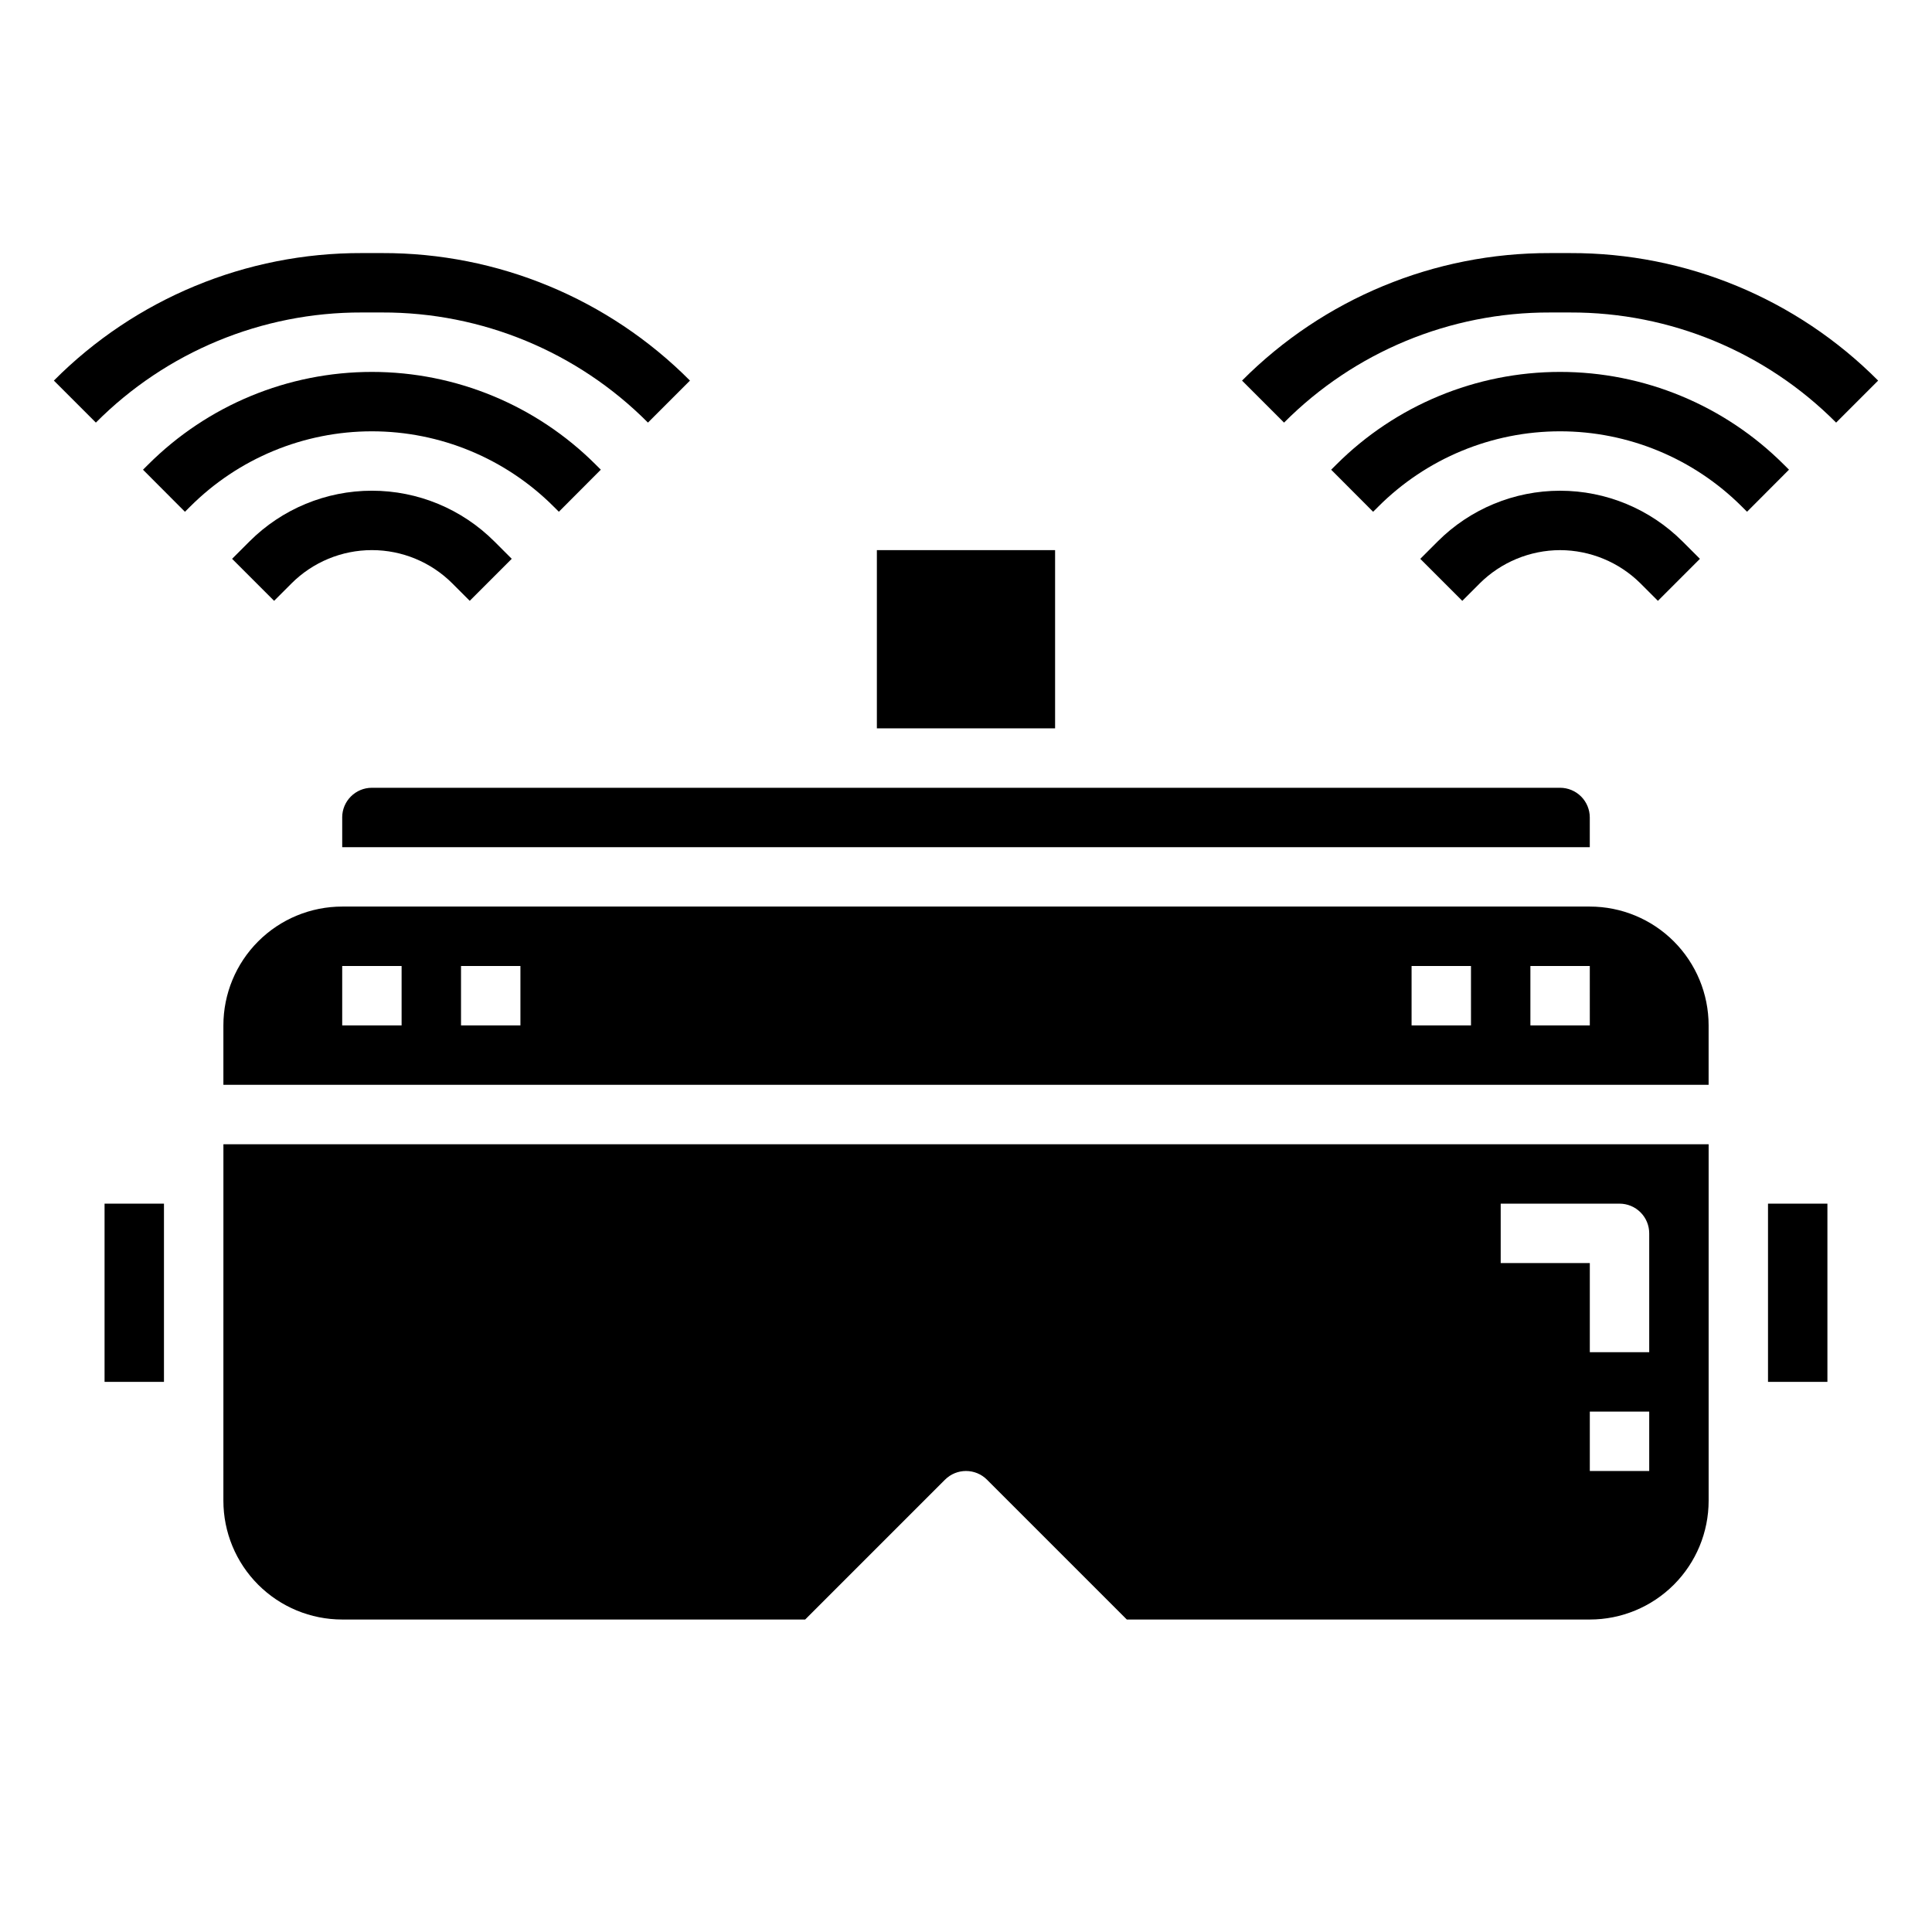
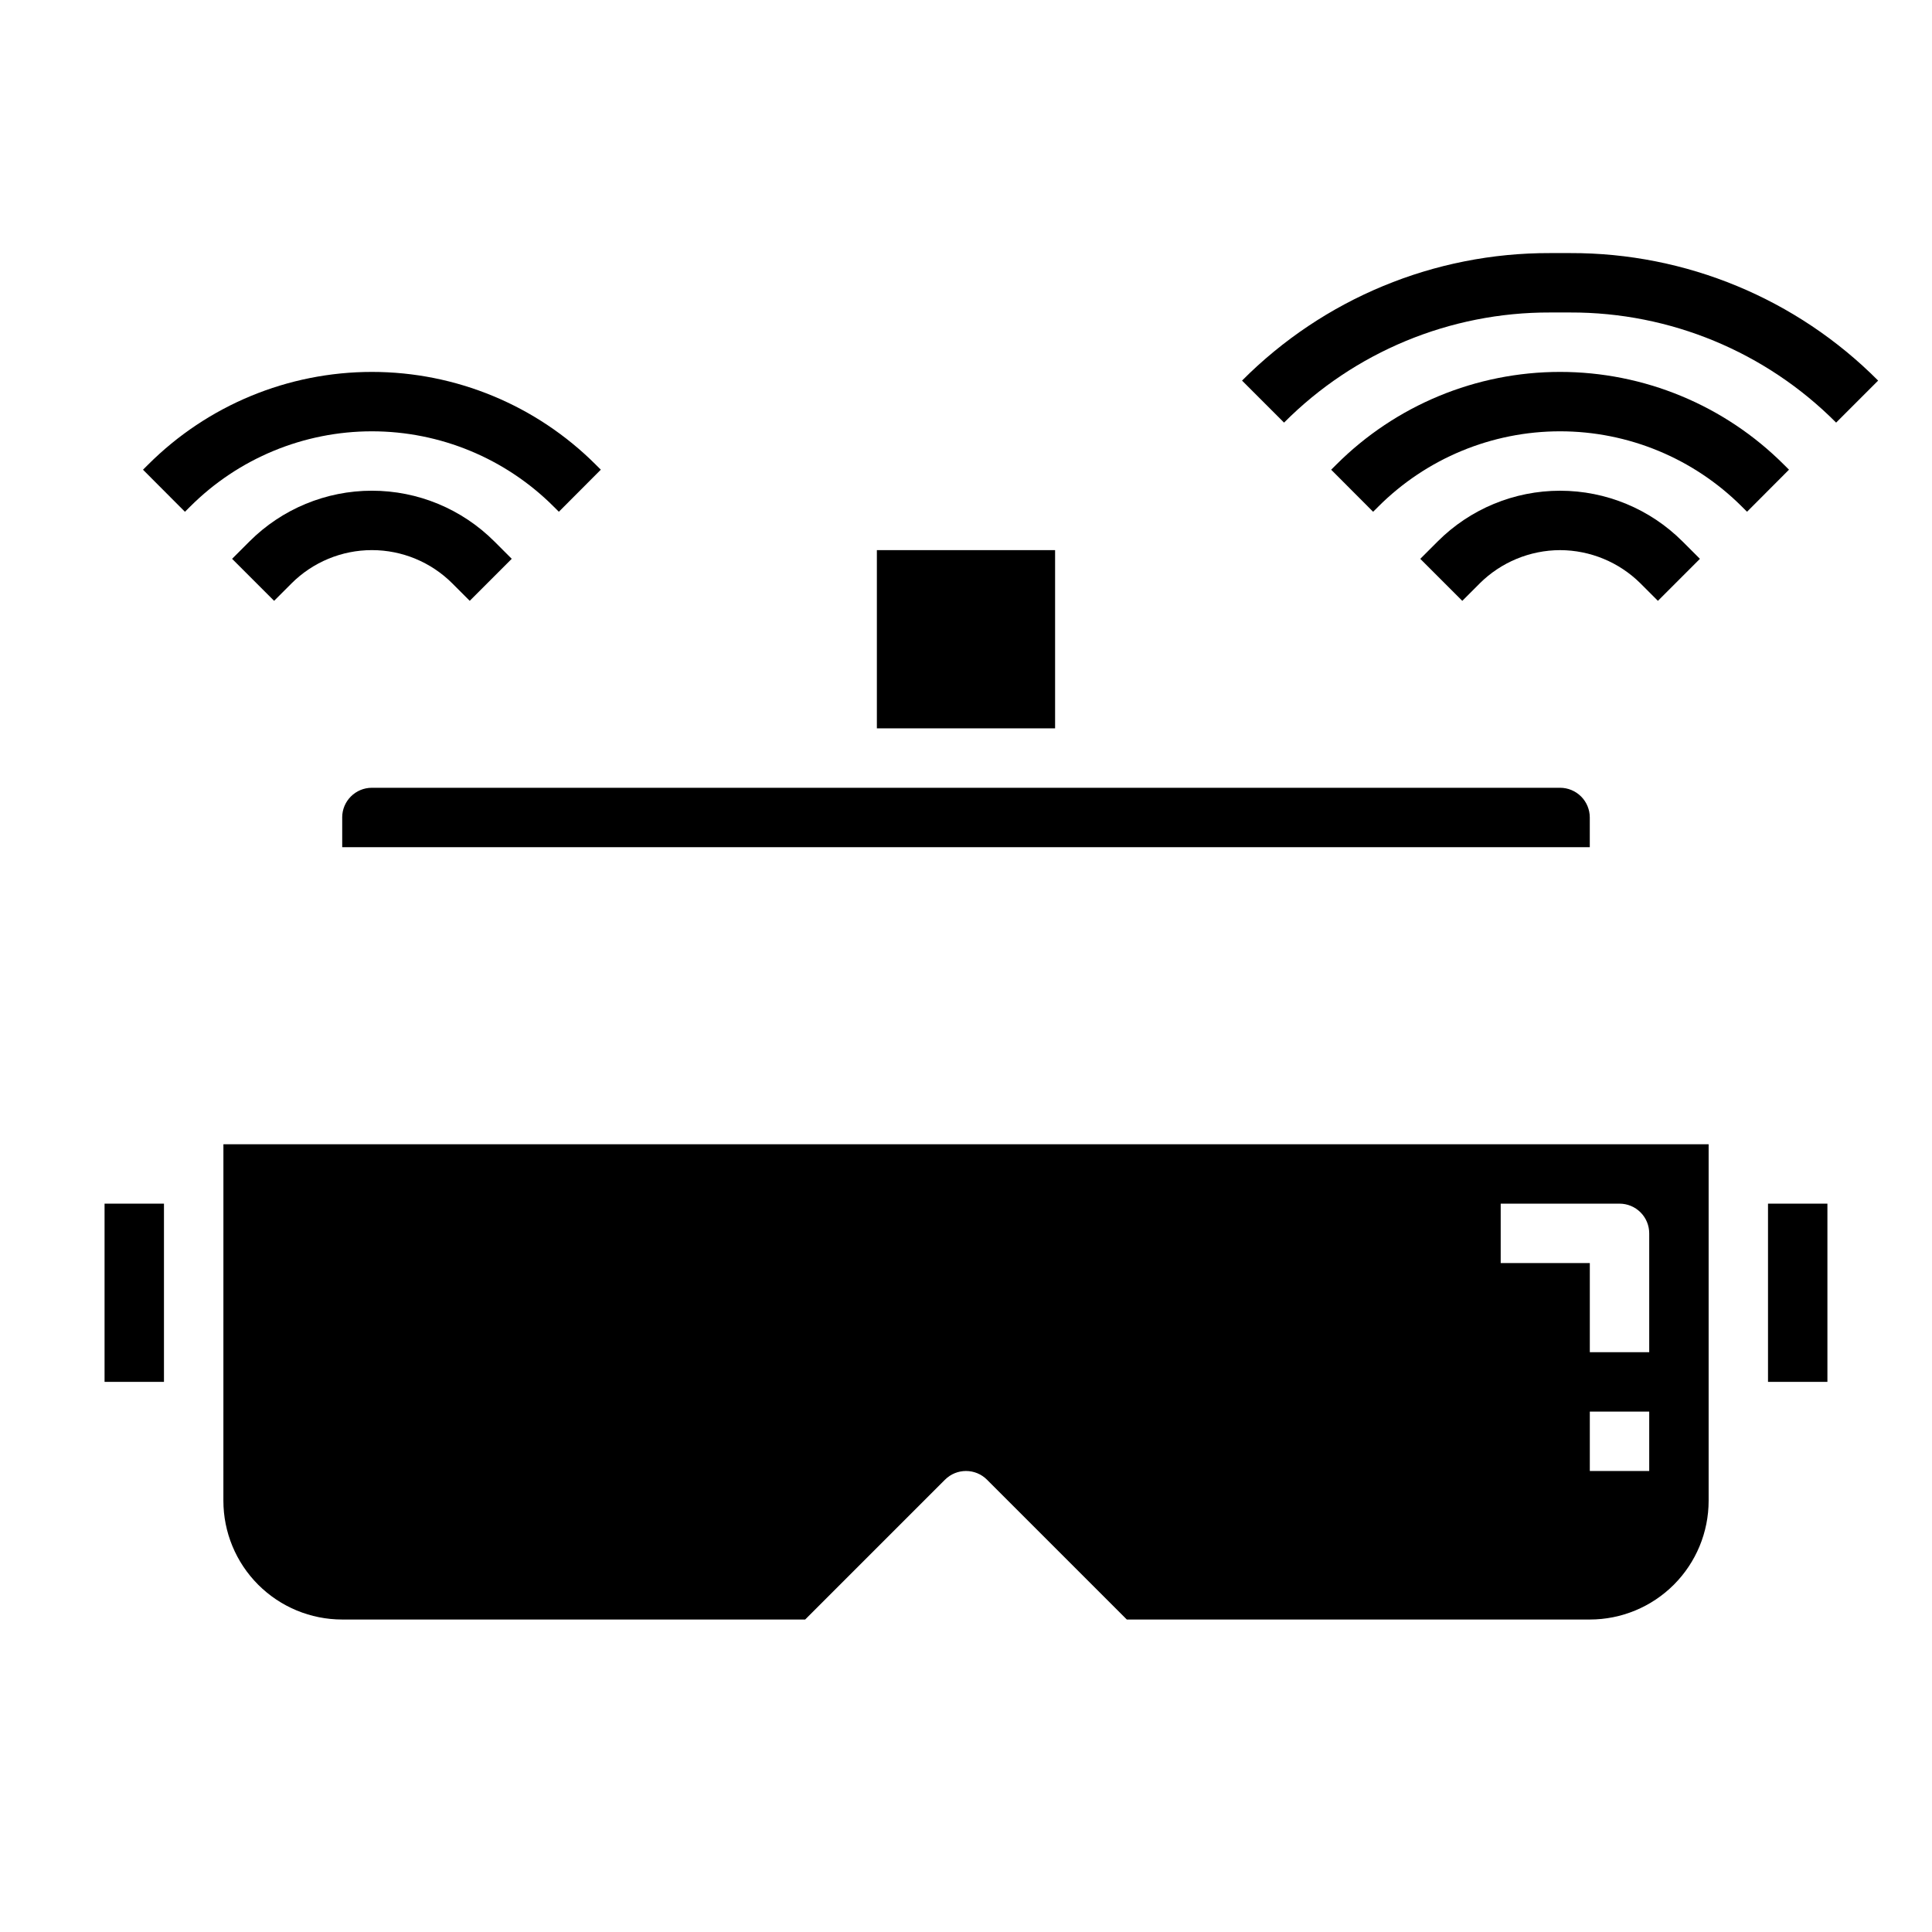
<svg xmlns="http://www.w3.org/2000/svg" fill="#000000" width="800px" height="800px" version="1.1" viewBox="144 144 512 512">
  <g>
    <path d="m376.38 289.79h47.23v47.23h-47.23z" />
    <path d="m203.2 541.7c0 8.352 3.316 16.359 9.223 22.266 5.902 5.906 13.914 9.223 22.266 9.223h122.69l37.055-37.055c3.074-3.074 8.055-3.074 11.129 0l37.055 37.055h122.7c8.352 0 16.359-3.316 22.266-9.223 5.902-5.906 9.223-13.914 9.223-22.266v-94.465h-393.6zm377.86-7.871h-15.742v-15.746h15.742zm-39.359-70.848h31.488c2.086 0 4.09 0.828 5.566 2.305s2.305 3.477 2.305 5.566v31.488h-15.742v-23.617h-23.617z" />
    <path d="m171.71 462.98h15.742v47.23h-15.742z" />
    <path d="m234.69 360.64v7.871l330.62 0.004v-7.875c0-2.086-0.832-4.09-2.309-5.566-1.477-1.473-3.477-2.305-5.566-2.305h-314.88c-4.348 0-7.871 3.523-7.871 7.871z" />
    <path d="m612.54 462.98h15.742v47.23h-15.742z" />
-     <path d="m565.31 384.25h-330.62c-8.352 0-16.363 3.316-22.266 9.223-5.906 5.906-9.223 13.914-9.223 22.266v15.742l393.6 0.004v-15.746c0-8.352-3.32-16.359-9.223-22.266-5.906-5.906-13.914-9.223-22.266-9.223zm-314.88 31.488h-15.742v-15.742h15.742zm31.488 0h-15.742v-15.742h15.742zm251.91 0h-15.746v-15.742h15.742zm31.488 0h-15.746v-15.742h15.742z" />
    <path d="m263.87 298.61 4.613 4.613 11.133-11.133-4.613-4.613v0.004c-8.605-8.605-20.273-13.438-32.441-13.438-12.168 0-23.836 4.832-32.441 13.438l-4.613 4.613 11.133 11.133 4.613-4.613v-0.004c5.652-5.648 13.316-8.824 21.309-8.824 7.992 0 15.656 3.176 21.309 8.824z" />
    <path d="m290.75 278.27 1.355 1.348 11.117-11.148-1.348-1.34c-15.73-15.73-37.066-24.57-59.312-24.57s-43.582 8.84-59.312 24.57l-1.355 1.348 11.117 11.148 1.363-1.355c12.777-12.785 30.113-19.969 48.188-19.969s35.41 7.184 48.188 19.969z" />
-     <path d="m245.26 226.81c26.441-0.074 51.812 10.438 70.453 29.184l11.133-11.133c-21.59-21.711-50.969-33.879-81.586-33.793h-5.398c-30.617-0.086-59.996 12.082-81.586 33.793l11.133 11.133h-0.004c18.645-18.746 44.016-29.258 70.457-29.184z" />
    <path d="m557.44 289.79c7.988 0.023 15.645 3.195 21.312 8.824l4.613 4.613 11.133-11.133-4.613-4.613-0.004 0.004c-8.602-8.605-20.273-13.438-32.441-13.438s-23.836 4.832-32.438 13.438l-4.613 4.613 11.133 11.133 4.613-4.613-0.004-0.004c5.668-5.629 13.324-8.801 21.309-8.824z" />
    <path d="m616.75 267.13c-15.727-15.73-37.062-24.57-59.312-24.57-22.246 0-43.582 8.84-59.309 24.57l-1.355 1.348 11.117 11.148 1.363-1.355h-0.004c12.777-12.785 30.113-19.969 48.188-19.969 18.078 0 35.41 7.184 48.191 19.969l1.355 1.348 11.117-11.148z" />
    <path d="m560.14 211.07h-5.402c-30.617-0.086-59.996 12.082-81.586 33.793l11.133 11.133c18.645-18.746 44.016-29.258 70.453-29.184h5.402c26.438-0.074 51.809 10.438 70.453 29.184l11.133-11.133c-21.59-21.711-50.969-33.879-81.586-33.793z" />
  </g>
</svg>